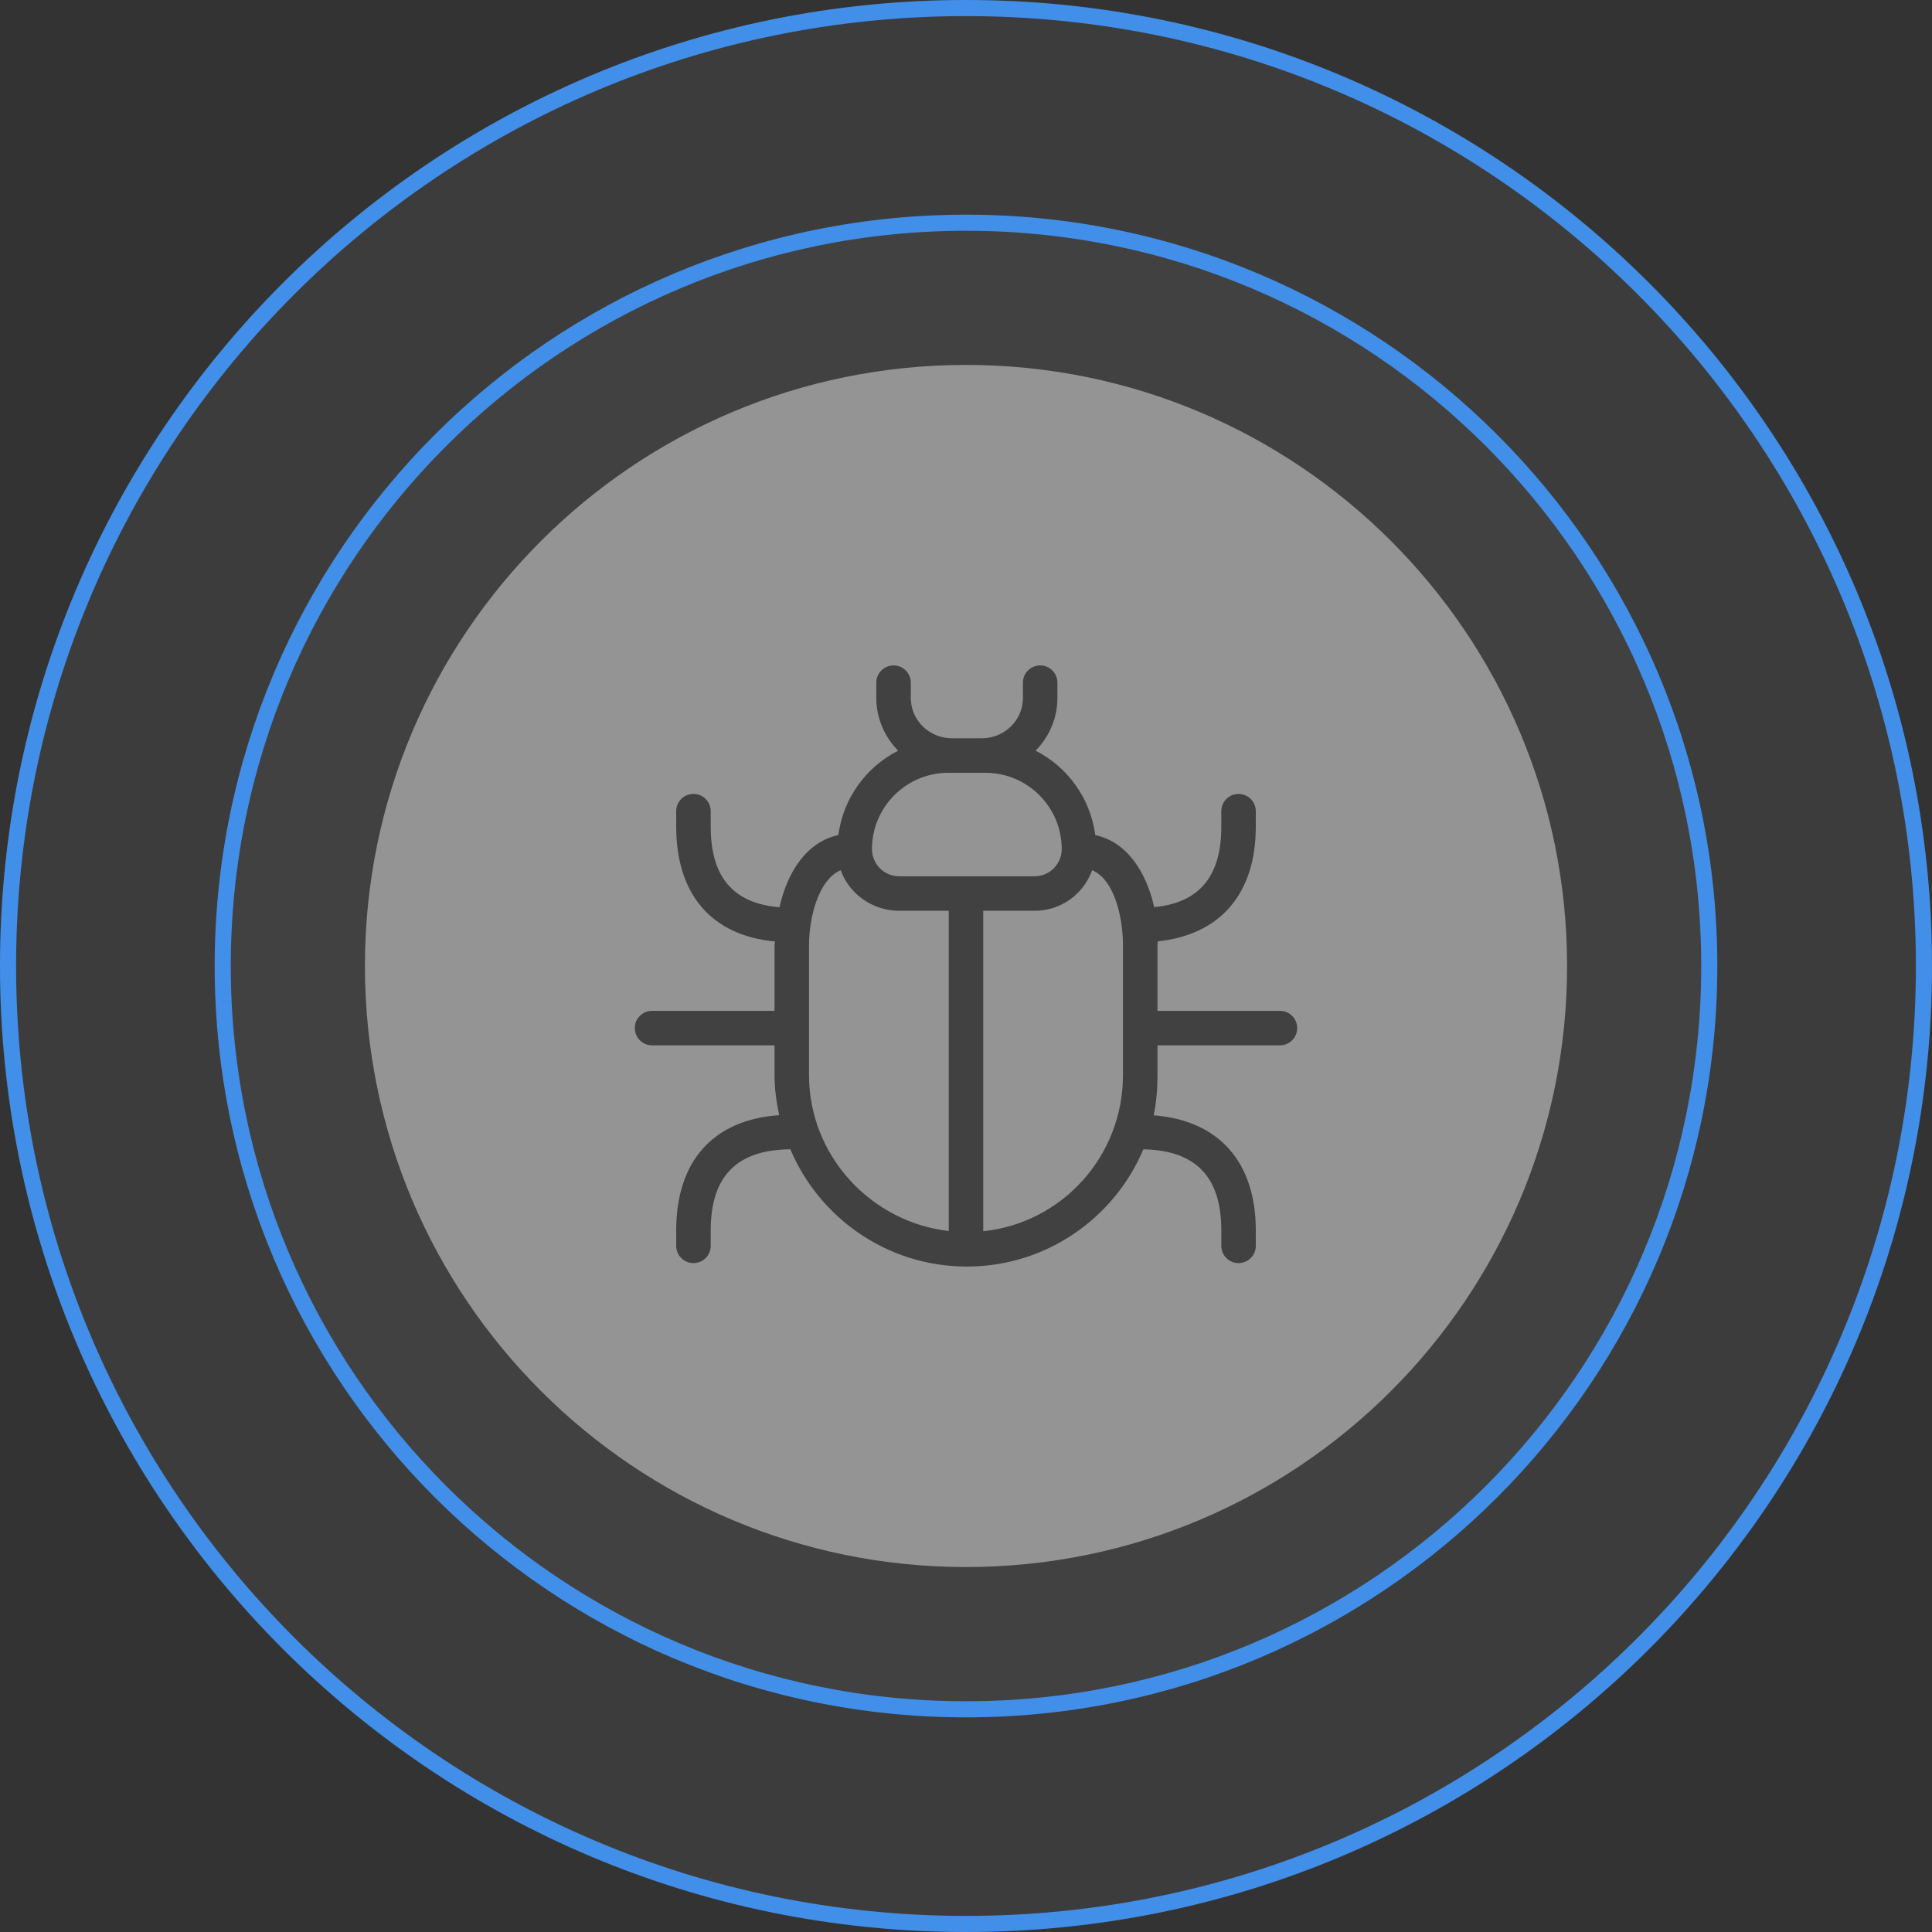
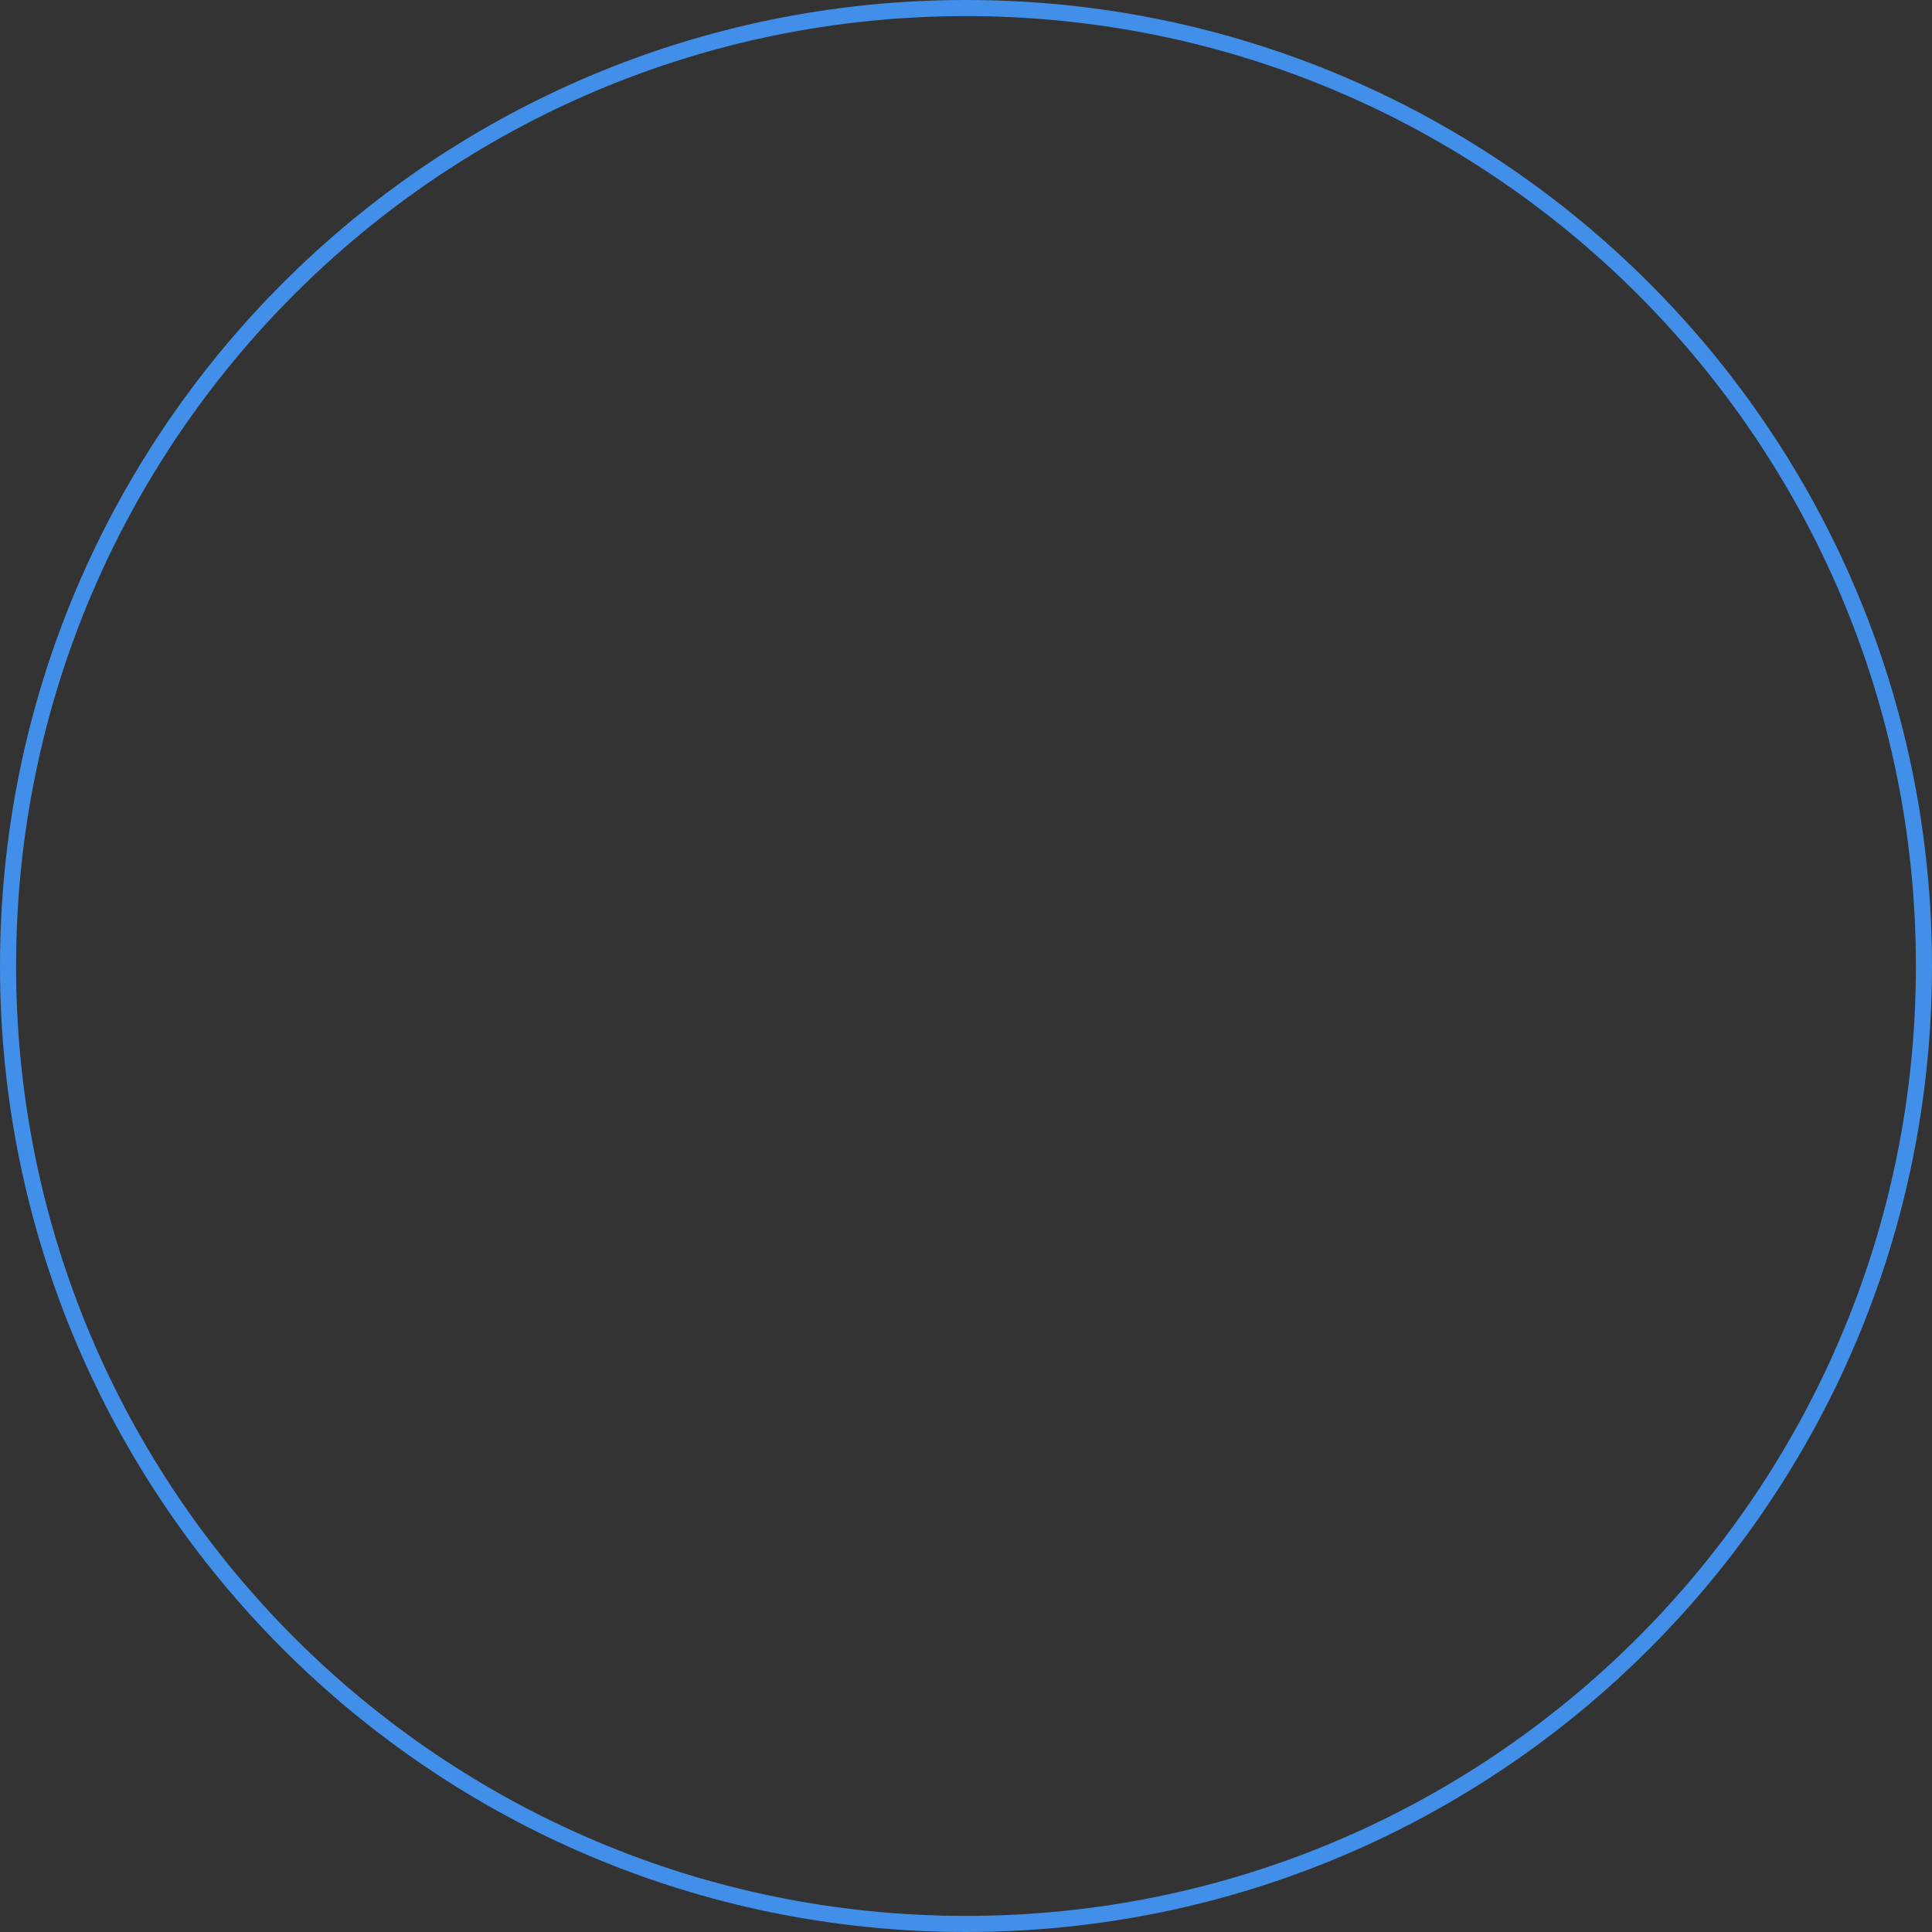
<svg xmlns="http://www.w3.org/2000/svg" width="60" height="60" viewBox="0 0 60 60" fill="none">
  <rect x="0" y="0" width="60" height="60" fill="#333333" stroke="none" />
-   <path d="M60 30C60 46.569 46.569 60 30 60C13.431 60 0 46.569 0 30C0 13.431 13.431 0 30 0C46.569 0 60 13.431 60 30Z" fill="#474747" fill-opacity="0.44" />
  <path fill-rule="evenodd" clip-rule="evenodd" d="M30 59.5C46.292 59.5 59.5 46.292 59.5 30C59.5 13.708 46.292 0.5 30 0.5C13.708 0.5 0.5 13.708 0.5 30C0.5 46.292 13.708 59.5 30 59.5ZM30 60C46.569 60 60 46.569 60 30C60 13.431 46.569 0 30 0C13.431 0 0 13.431 0 30C0 46.569 13.431 60 30 60Z" fill="#418FE8" />
-   <path d="M53.333 30C53.333 42.887 42.886 53.334 30 53.334C17.113 53.334 6.667 42.887 6.667 30C6.667 17.114 17.113 6.667 30 6.667C42.886 6.667 53.333 17.114 53.333 30Z" fill="#474747" fill-opacity="0.44" />
-   <path fill-rule="evenodd" clip-rule="evenodd" d="M30 52.834C42.61 52.834 52.833 42.611 52.833 30C52.833 17.39 42.61 7.167 30 7.167C17.389 7.167 7.167 17.39 7.167 30C7.167 42.611 17.389 52.834 30 52.834ZM30 53.334C42.886 53.334 53.333 42.887 53.333 30C53.333 17.114 42.886 6.667 30 6.667C17.113 6.667 6.667 17.114 6.667 30C6.667 42.887 17.113 53.334 30 53.334Z" fill="#418FE8" />
-   <path fill-rule="evenodd" clip-rule="evenodd" d="M30 48.666C40.309 48.666 48.667 40.309 48.667 30C48.667 19.691 40.309 11.333 30 11.333C19.691 11.333 11.333 19.691 11.333 30C11.333 40.309 19.691 48.666 30 48.666ZM35.947 31.393H39.75C40.046 31.393 40.286 31.632 40.286 31.928C40.286 32.224 40.046 32.464 39.75 32.464H35.947V33.388C35.947 33.816 35.914 34.234 35.828 34.637C37.842 34.794 39 36.076 39 38.209V38.692C39 38.987 38.76 39.227 38.464 39.227C38.169 39.227 37.929 38.987 37.929 38.692V38.209C37.929 36.548 37.136 35.725 35.508 35.693C34.606 37.831 32.489 39.334 30.027 39.334C27.564 39.334 25.447 37.83 24.545 35.692C22.881 35.707 22.072 36.53 22.072 38.209V38.692C22.072 38.987 21.832 39.227 21.536 39.227C21.24 39.227 21 38.987 21 38.692V38.209C21 36.058 22.151 34.772 24.199 34.633C24.113 34.232 24.054 33.815 24.054 33.388V32.464H20.25C19.954 32.464 19.714 32.224 19.714 31.928C19.714 31.632 19.954 31.393 20.25 31.393H24.054V29.357C24.054 29.337 24.057 29.316 24.061 29.296C24.065 29.277 24.068 29.258 24.069 29.239C22.102 29.056 21 27.78 21 25.674V25.192C21 24.896 21.24 24.656 21.536 24.656C21.832 24.656 22.072 24.896 22.072 25.192V25.674C22.072 27.236 22.77 28.057 24.207 28.176C24.45 27.088 25.044 26.148 26.036 25.934C26.186 24.787 26.9 23.817 27.892 23.313C27.477 22.891 27.214 22.313 27.214 21.676V21.201C27.214 20.905 27.454 20.665 27.75 20.665C28.046 20.665 28.286 20.905 28.286 21.201V21.676C28.286 22.374 28.867 22.928 29.565 22.928H30.489C31.187 22.928 31.768 22.374 31.768 21.676V21.201C31.768 20.905 32.008 20.665 32.304 20.665C32.599 20.665 32.839 20.905 32.839 21.201V21.676C32.839 22.313 32.576 22.891 32.162 23.313C33.154 23.817 33.864 24.787 34.014 25.934C35.005 26.147 35.6 27.086 35.844 28.172C37.245 28.037 37.929 27.217 37.929 25.674V25.192C37.929 24.896 38.169 24.656 38.464 24.656C38.76 24.656 39 24.896 39 25.192V25.674C39 27.761 37.891 29.032 35.958 29.234C35.959 29.255 35.956 29.276 35.952 29.298C35.949 29.317 35.947 29.337 35.947 29.357V31.393ZM25.125 33.388C25.125 35.886 27.04 37.951 29.464 38.23V28.285H27.924C27.096 28.285 26.375 27.763 26.109 27.025C25.404 27.327 25.125 28.521 25.125 29.357V33.388ZM27.08 26.37C27.08 26.835 27.459 27.214 27.924 27.214H32.13C32.595 27.214 32.973 26.835 32.973 26.37C32.973 25.063 31.91 24 30.603 24H29.451C28.144 24 27.08 25.063 27.08 26.37ZM30.536 38.237C32.986 37.981 34.875 35.904 34.875 33.388V29.357C34.875 28.521 34.623 27.327 33.918 27.025C33.652 27.763 32.958 28.285 32.13 28.285H30.536V38.237Z" fill="white" fill-opacity="0.44" />
</svg>